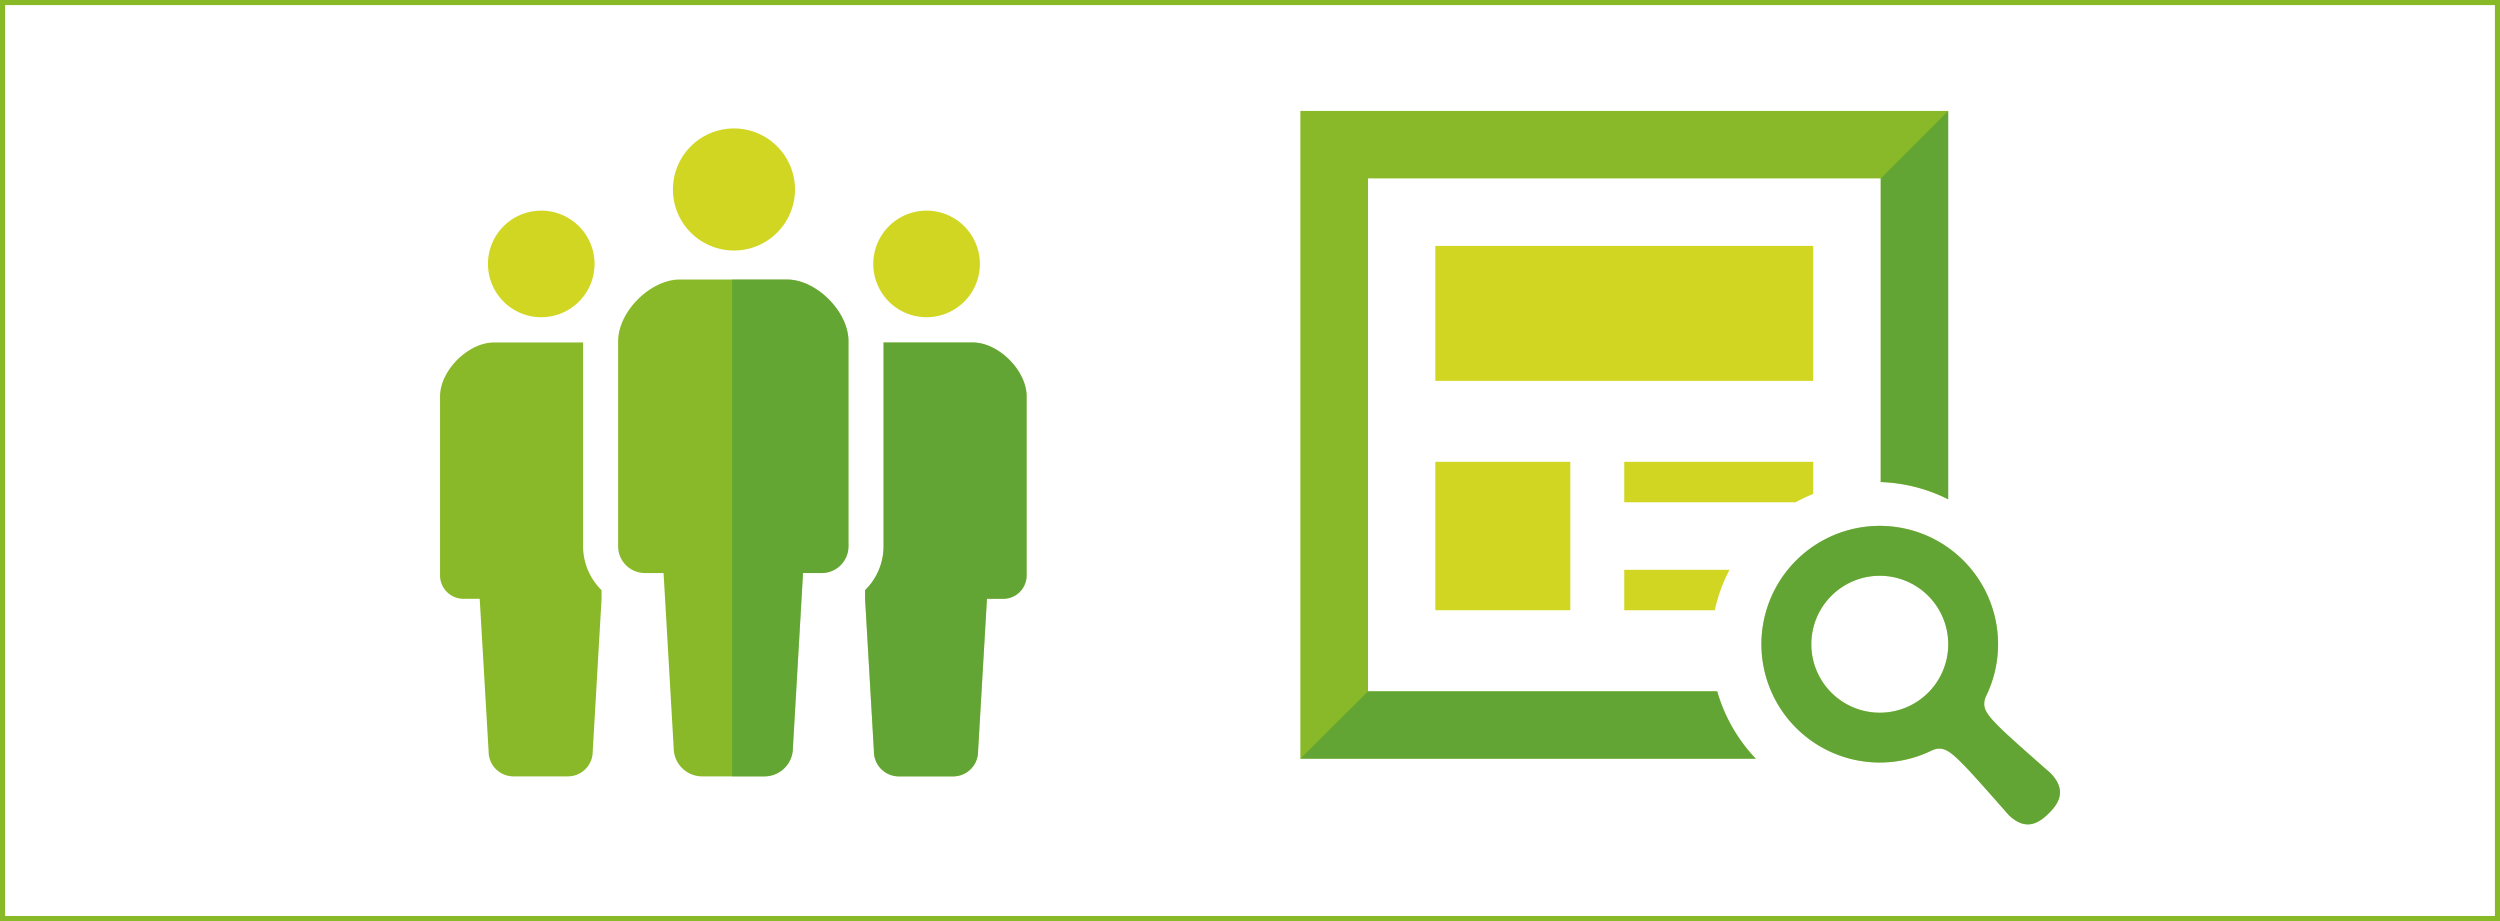
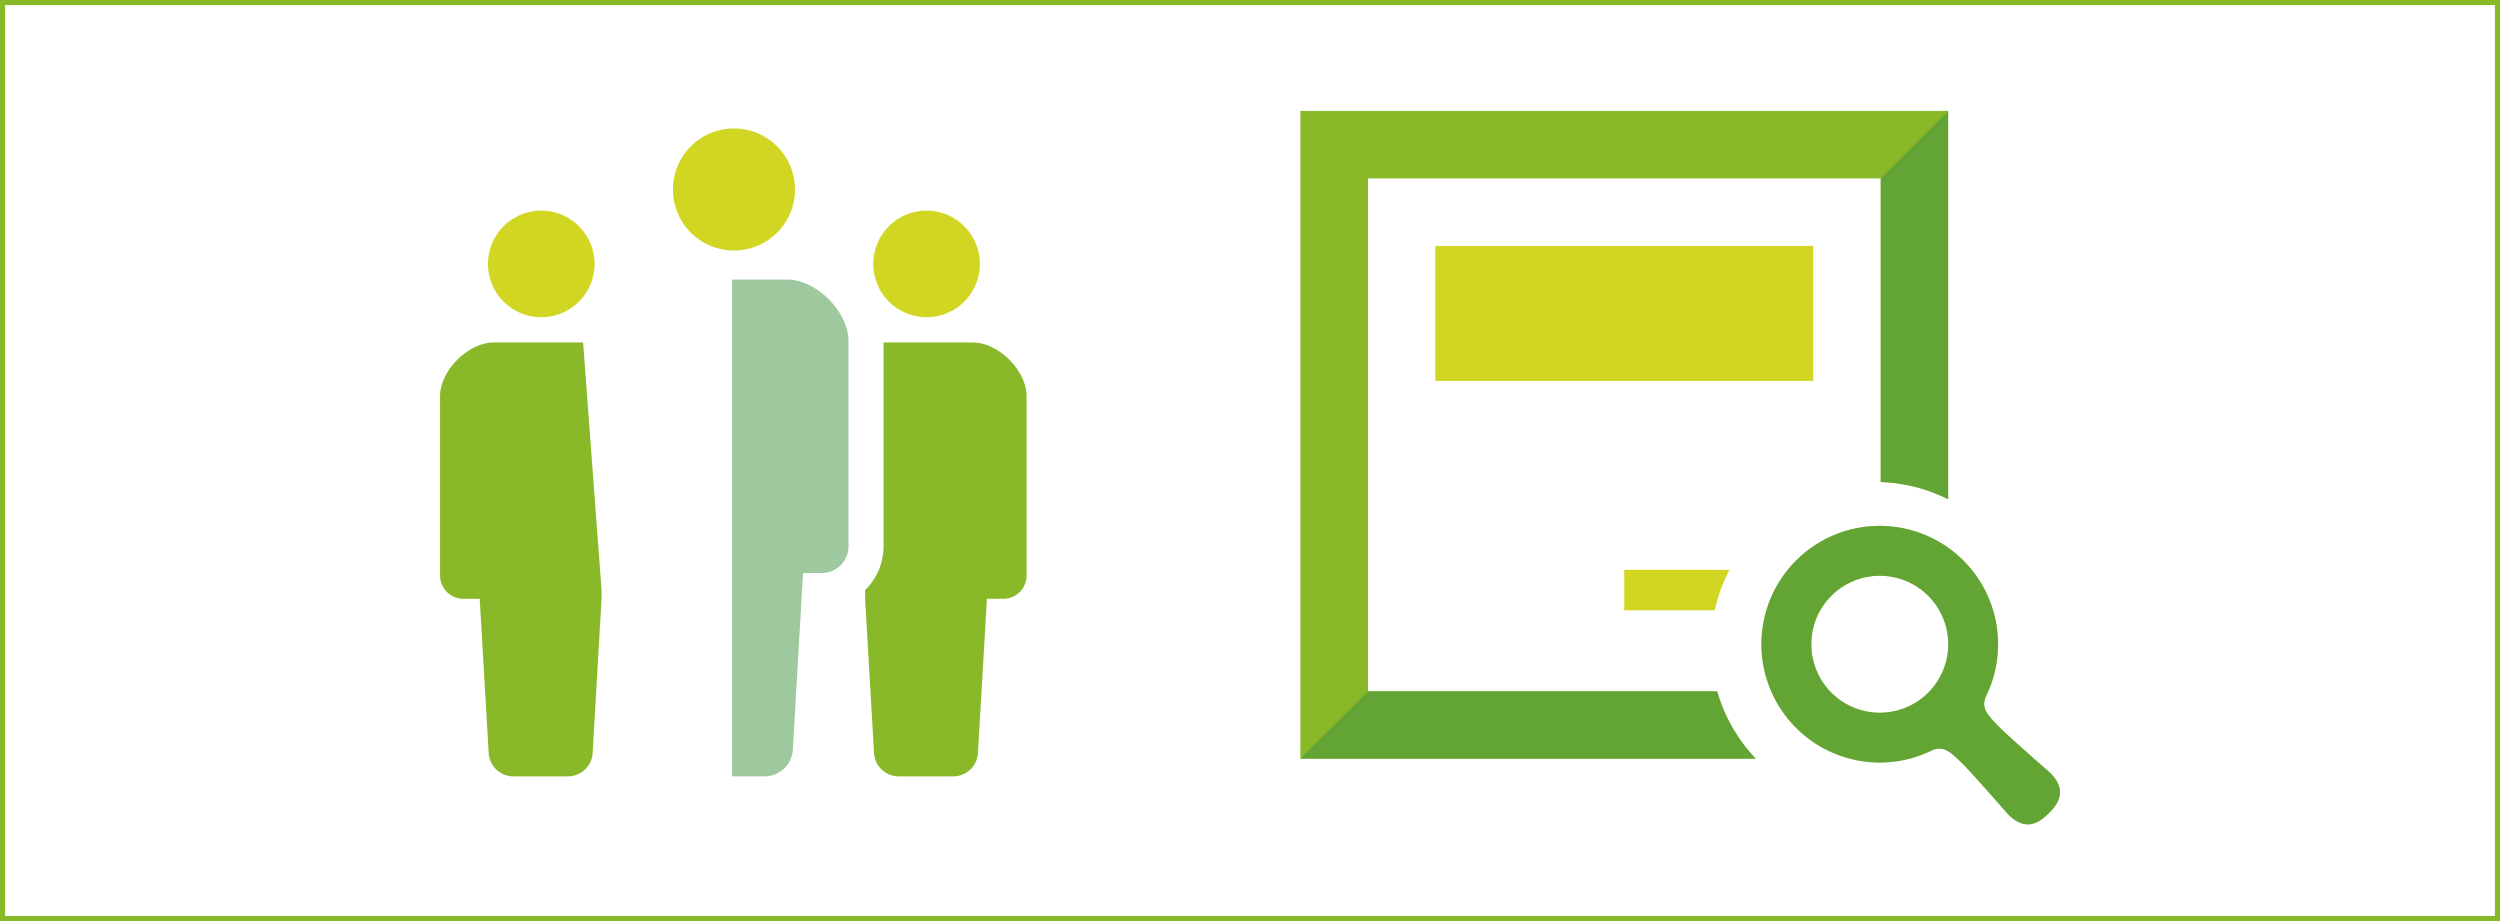
<svg xmlns="http://www.w3.org/2000/svg" width="491.276" height="181" viewBox="0 0 491.276 181">
  <rect x="0" y="0" width="491.276" height="181" fill="#333333" stroke="none" />
  <defs>
    <style>.a{fill:#fff;stroke:#88b927;}.b{fill:#d1d622;}.c{fill:#89b929;}.d,.f{fill:#3e9340;}.d,.e{opacity:0.5;}</style>
  </defs>
  <g transform="translate(0.5 0.5)">
    <rect class="a" width="490.276" height="180" />
    <path class="b" d="M143.731,48.729A11.993,11.993,0,1,0,131.738,36.8,11.993,11.993,0,0,0,143.731,48.729Z" />
-     <path class="c" d="M154.144,54.428H133.1c-5.808,0-12.133,6.315-12.133,12.133v40.286a5.261,5.261,0,0,0,5.261,5.261h3.67l1.989,34.359a5.6,5.6,0,0,0,5.6,5.6h12.222a5.6,5.6,0,0,0,5.6-5.6l1.989-34.359h3.67a5.261,5.261,0,0,0,5.261-5.261V66.56C166.246,60.743,159.932,54.428,154.144,54.428Z" />
    <path class="b" d="M105.852,61.836A10.472,10.472,0,1,0,95.39,51.375a10.472,10.472,0,0,0,10.462,10.462Z" />
    <path class="b" d="M181.581,61.836a10.472,10.472,0,1,0-10.472-10.462,10.472,10.472,0,0,0,10.472,10.462Z" />
-     <path class="c" d="M114.086,66.8H96.564c-5.072,0-10.591,5.519-10.591,10.591v35.185a4.594,4.594,0,0,0,4.594,4.594h3.2l1.75,30.013a4.883,4.883,0,0,0,4.893,4.883h10.671a4.883,4.883,0,0,0,4.893-4.883l1.74-30.013v-1.7a12.093,12.093,0,0,1-3.63-8.622Z" />
+     <path class="c" d="M114.086,66.8H96.564c-5.072,0-10.591,5.519-10.591,10.591v35.185a4.594,4.594,0,0,0,4.594,4.594h3.2l1.75,30.013a4.883,4.883,0,0,0,4.893,4.883h10.671a4.883,4.883,0,0,0,4.893-4.883l1.74-30.013v-1.7Z" />
    <path class="c" d="M190.651,66.8H173.128v40.048a12.054,12.054,0,0,1-3.63,8.623v1.7l1.74,30.013a4.893,4.893,0,0,0,4.893,4.883h10.681a4.883,4.883,0,0,0,4.883-4.883l1.75-30.013h3.2a4.594,4.594,0,0,0,4.594-4.594V77.39C201.242,72.318,195.723,66.8,190.651,66.8Z" />
-     <path class="d" d="M190.651,66.8H173.128v40.048a12.054,12.054,0,0,1-3.63,8.623v1.7l1.74,30.013a4.893,4.893,0,0,0,4.893,4.883h10.681a4.883,4.883,0,0,0,4.883-4.883l1.75-30.013h3.2a4.594,4.594,0,0,0,4.594-4.594V77.39C201.242,72.318,195.723,66.8,190.651,66.8Z" />
    <g class="e">
      <path class="f" d="M154.144,54.428h-10.78v97.638h6.355a5.6,5.6,0,0,0,5.6-5.6l1.989-34.359h3.67a5.261,5.261,0,0,0,5.261-5.261V66.56C166.246,60.743,159.932,54.428,154.144,54.428Z" />
    </g>
-     <path class="b" d="M355.813,96.564V90.249H318.68V98.2h33.683a31.309,31.309,0,0,1,3.451-1.641Z" />
    <path class="c" d="M402.385,151.369s-7.856-6.862-9.736-8.741c-2.755-2.745-3.859-4.067-2.884-6.3a23.251,23.251,0,1,0-10.641,10.641c2.238-.994,3.56.129,6.3,2.884,1.88,1.88,8.741,9.736,8.741,9.736,3.57,3.56,6.3,1.362,7.956-.278S405.945,154.929,402.385,151.369Zm-23.977-15.752a13.455,13.455,0,1,1,0-19.034A13.455,13.455,0,0,1,378.408,135.617Z" />
    <rect class="b" width="74.257" height="26.523" transform="translate(281.556 47.824)" />
-     <rect class="b" width="26.523" height="29.168" transform="translate(281.556 90.249)" />
    <path class="b" d="M339.365,111.471H318.68v7.956h17.791a31.825,31.825,0,0,1,2.894-7.956Z" />
    <path class="c" d="M336.948,135.338H268.329V34.558H369.07V94.227a31.912,31.912,0,0,1,13.256,3.391V21.3H255.033V148.594h89.5a31.963,31.963,0,0,1-7.588-13.256Z" />
    <path class="d" d="M402.385,151.369s-7.856-6.862-9.736-8.741c-2.755-2.745-3.859-4.067-2.884-6.3a23.251,23.251,0,1,0-10.641,10.641c2.238-.994,3.56.129,6.3,2.884,1.88,1.88,8.741,9.736,8.741,9.736,3.57,3.56,6.3,1.362,7.956-.278S405.945,154.929,402.385,151.369Zm-23.977-15.752a13.455,13.455,0,1,1,0-19.034A13.455,13.455,0,0,1,378.408,135.617Z" />
    <path class="d" d="M255.033,148.594h89.5a31.963,31.963,0,0,1-7.588-13.256H268.329Z" />
    <path class="d" d="M369.09,34.558V94.227a31.962,31.962,0,0,1,13.266,3.391V21.3Z" />
  </g>
</svg>